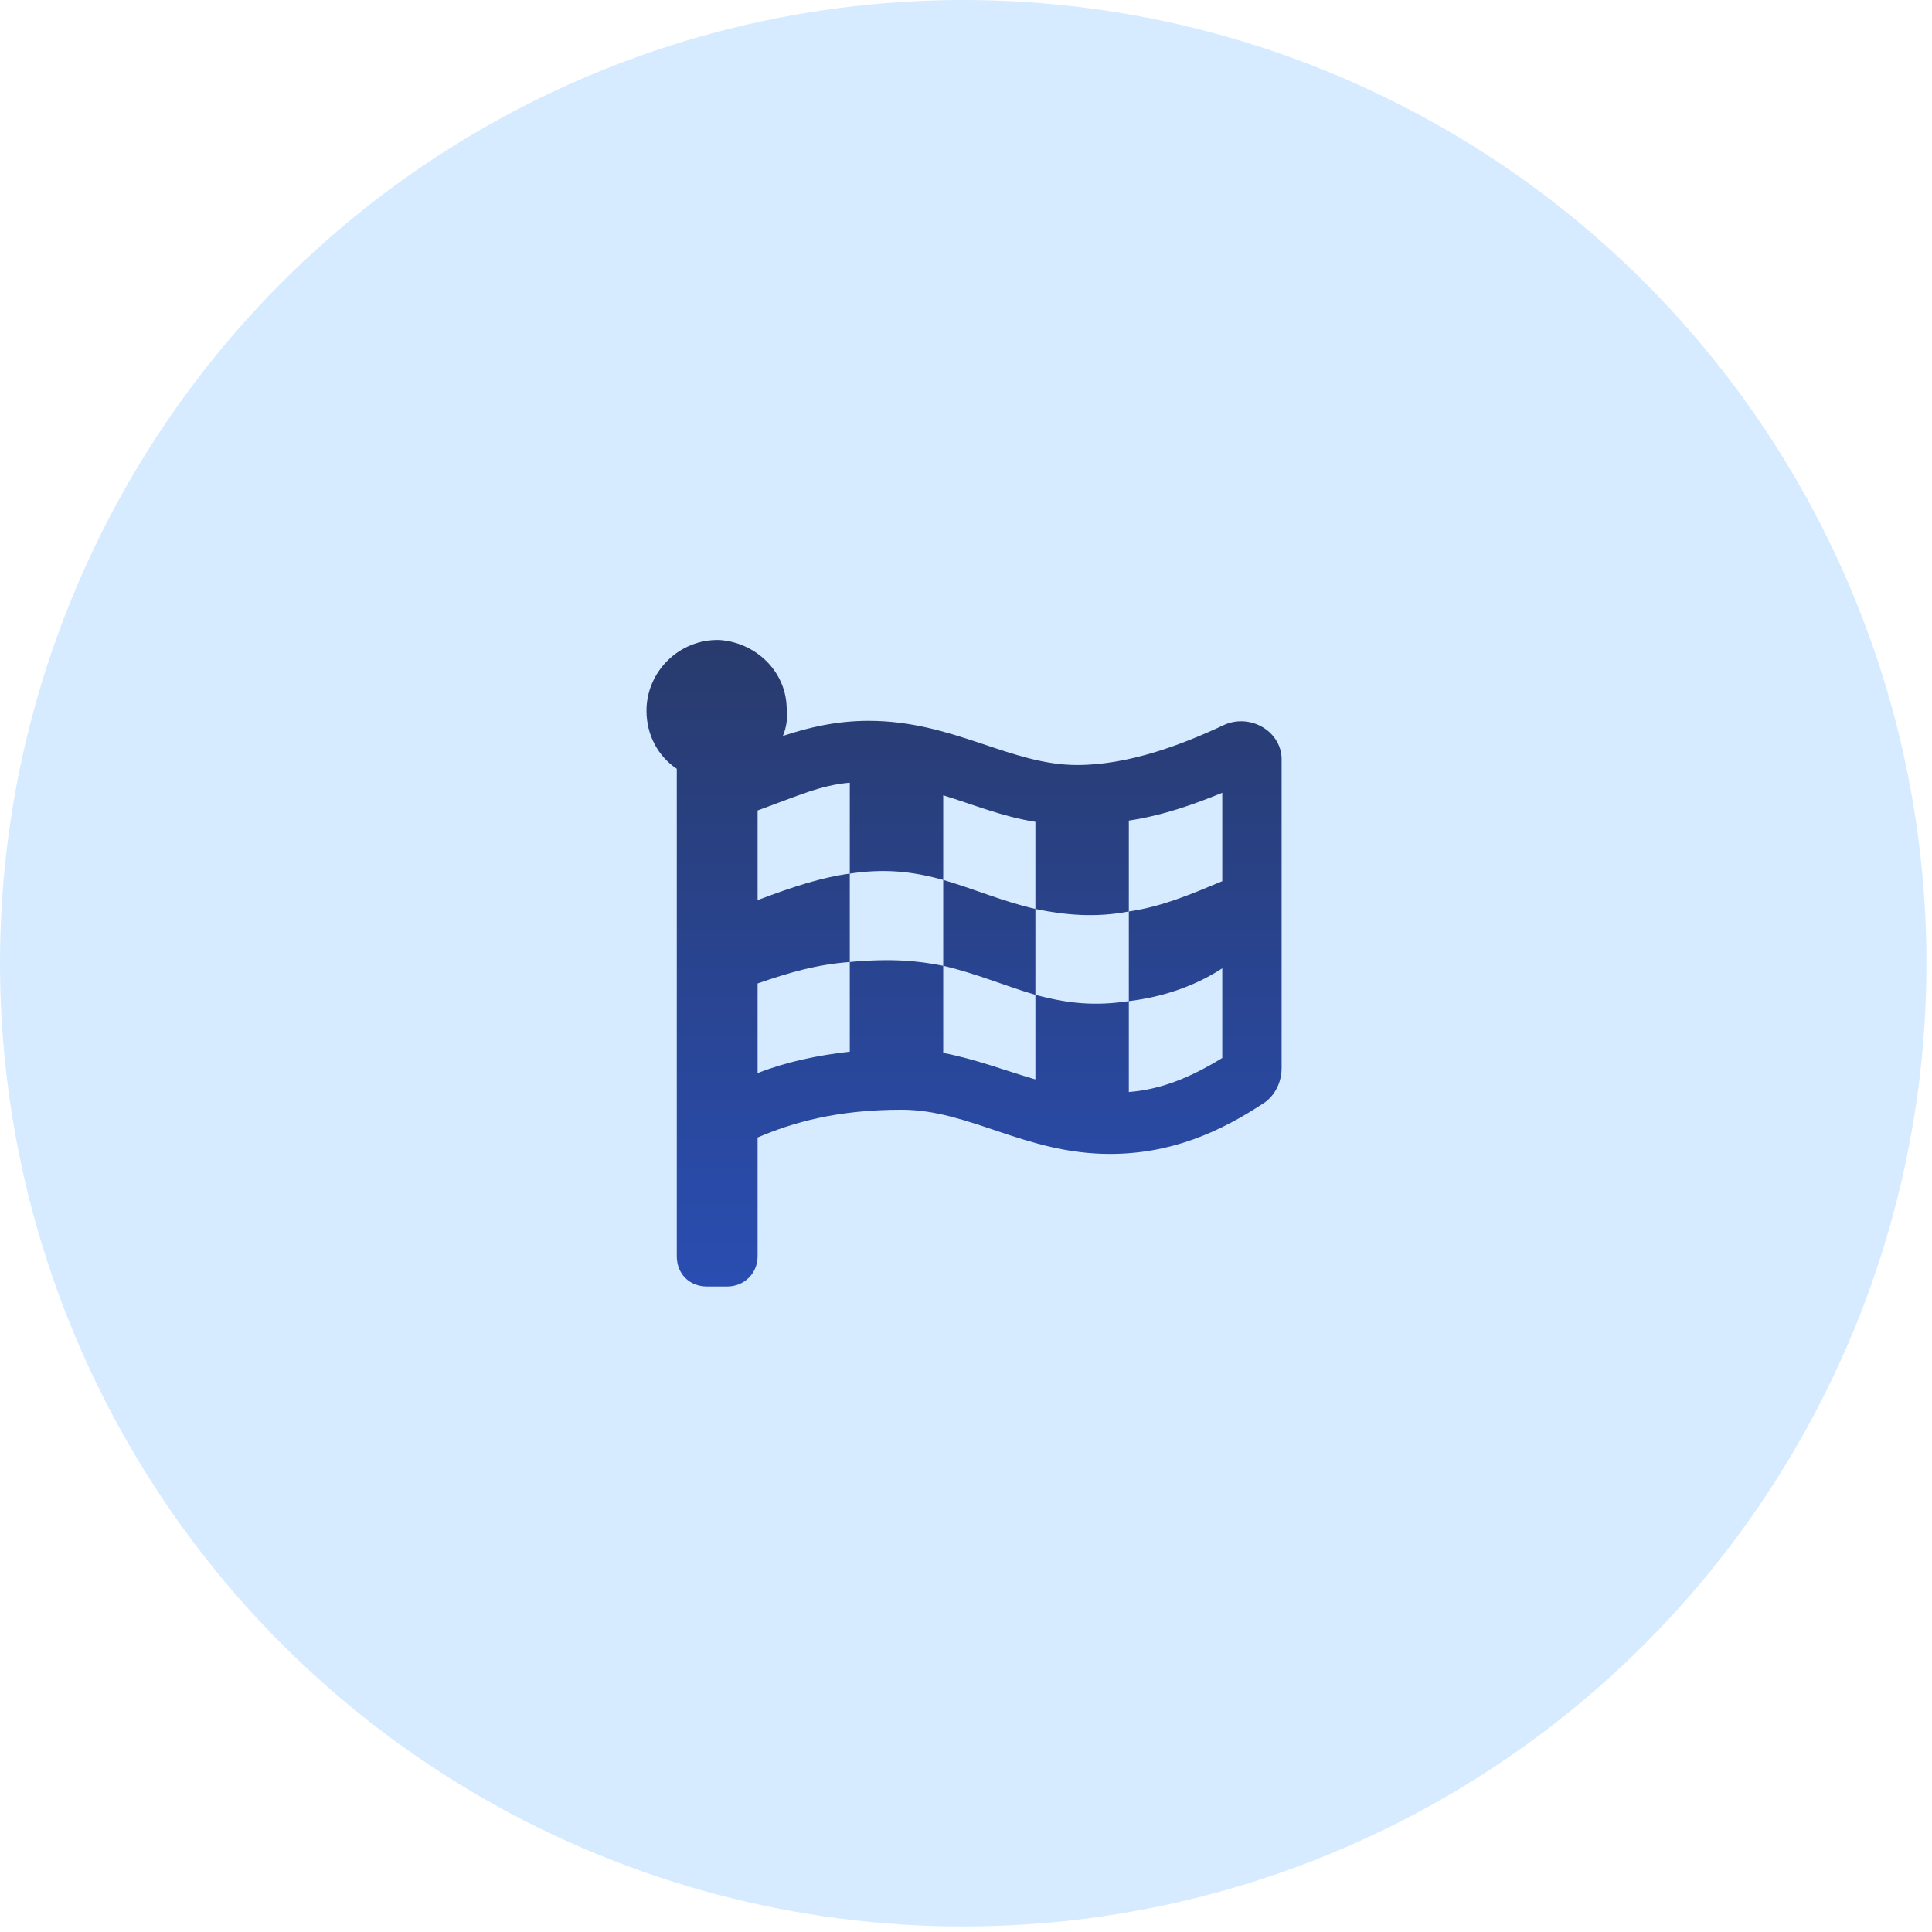
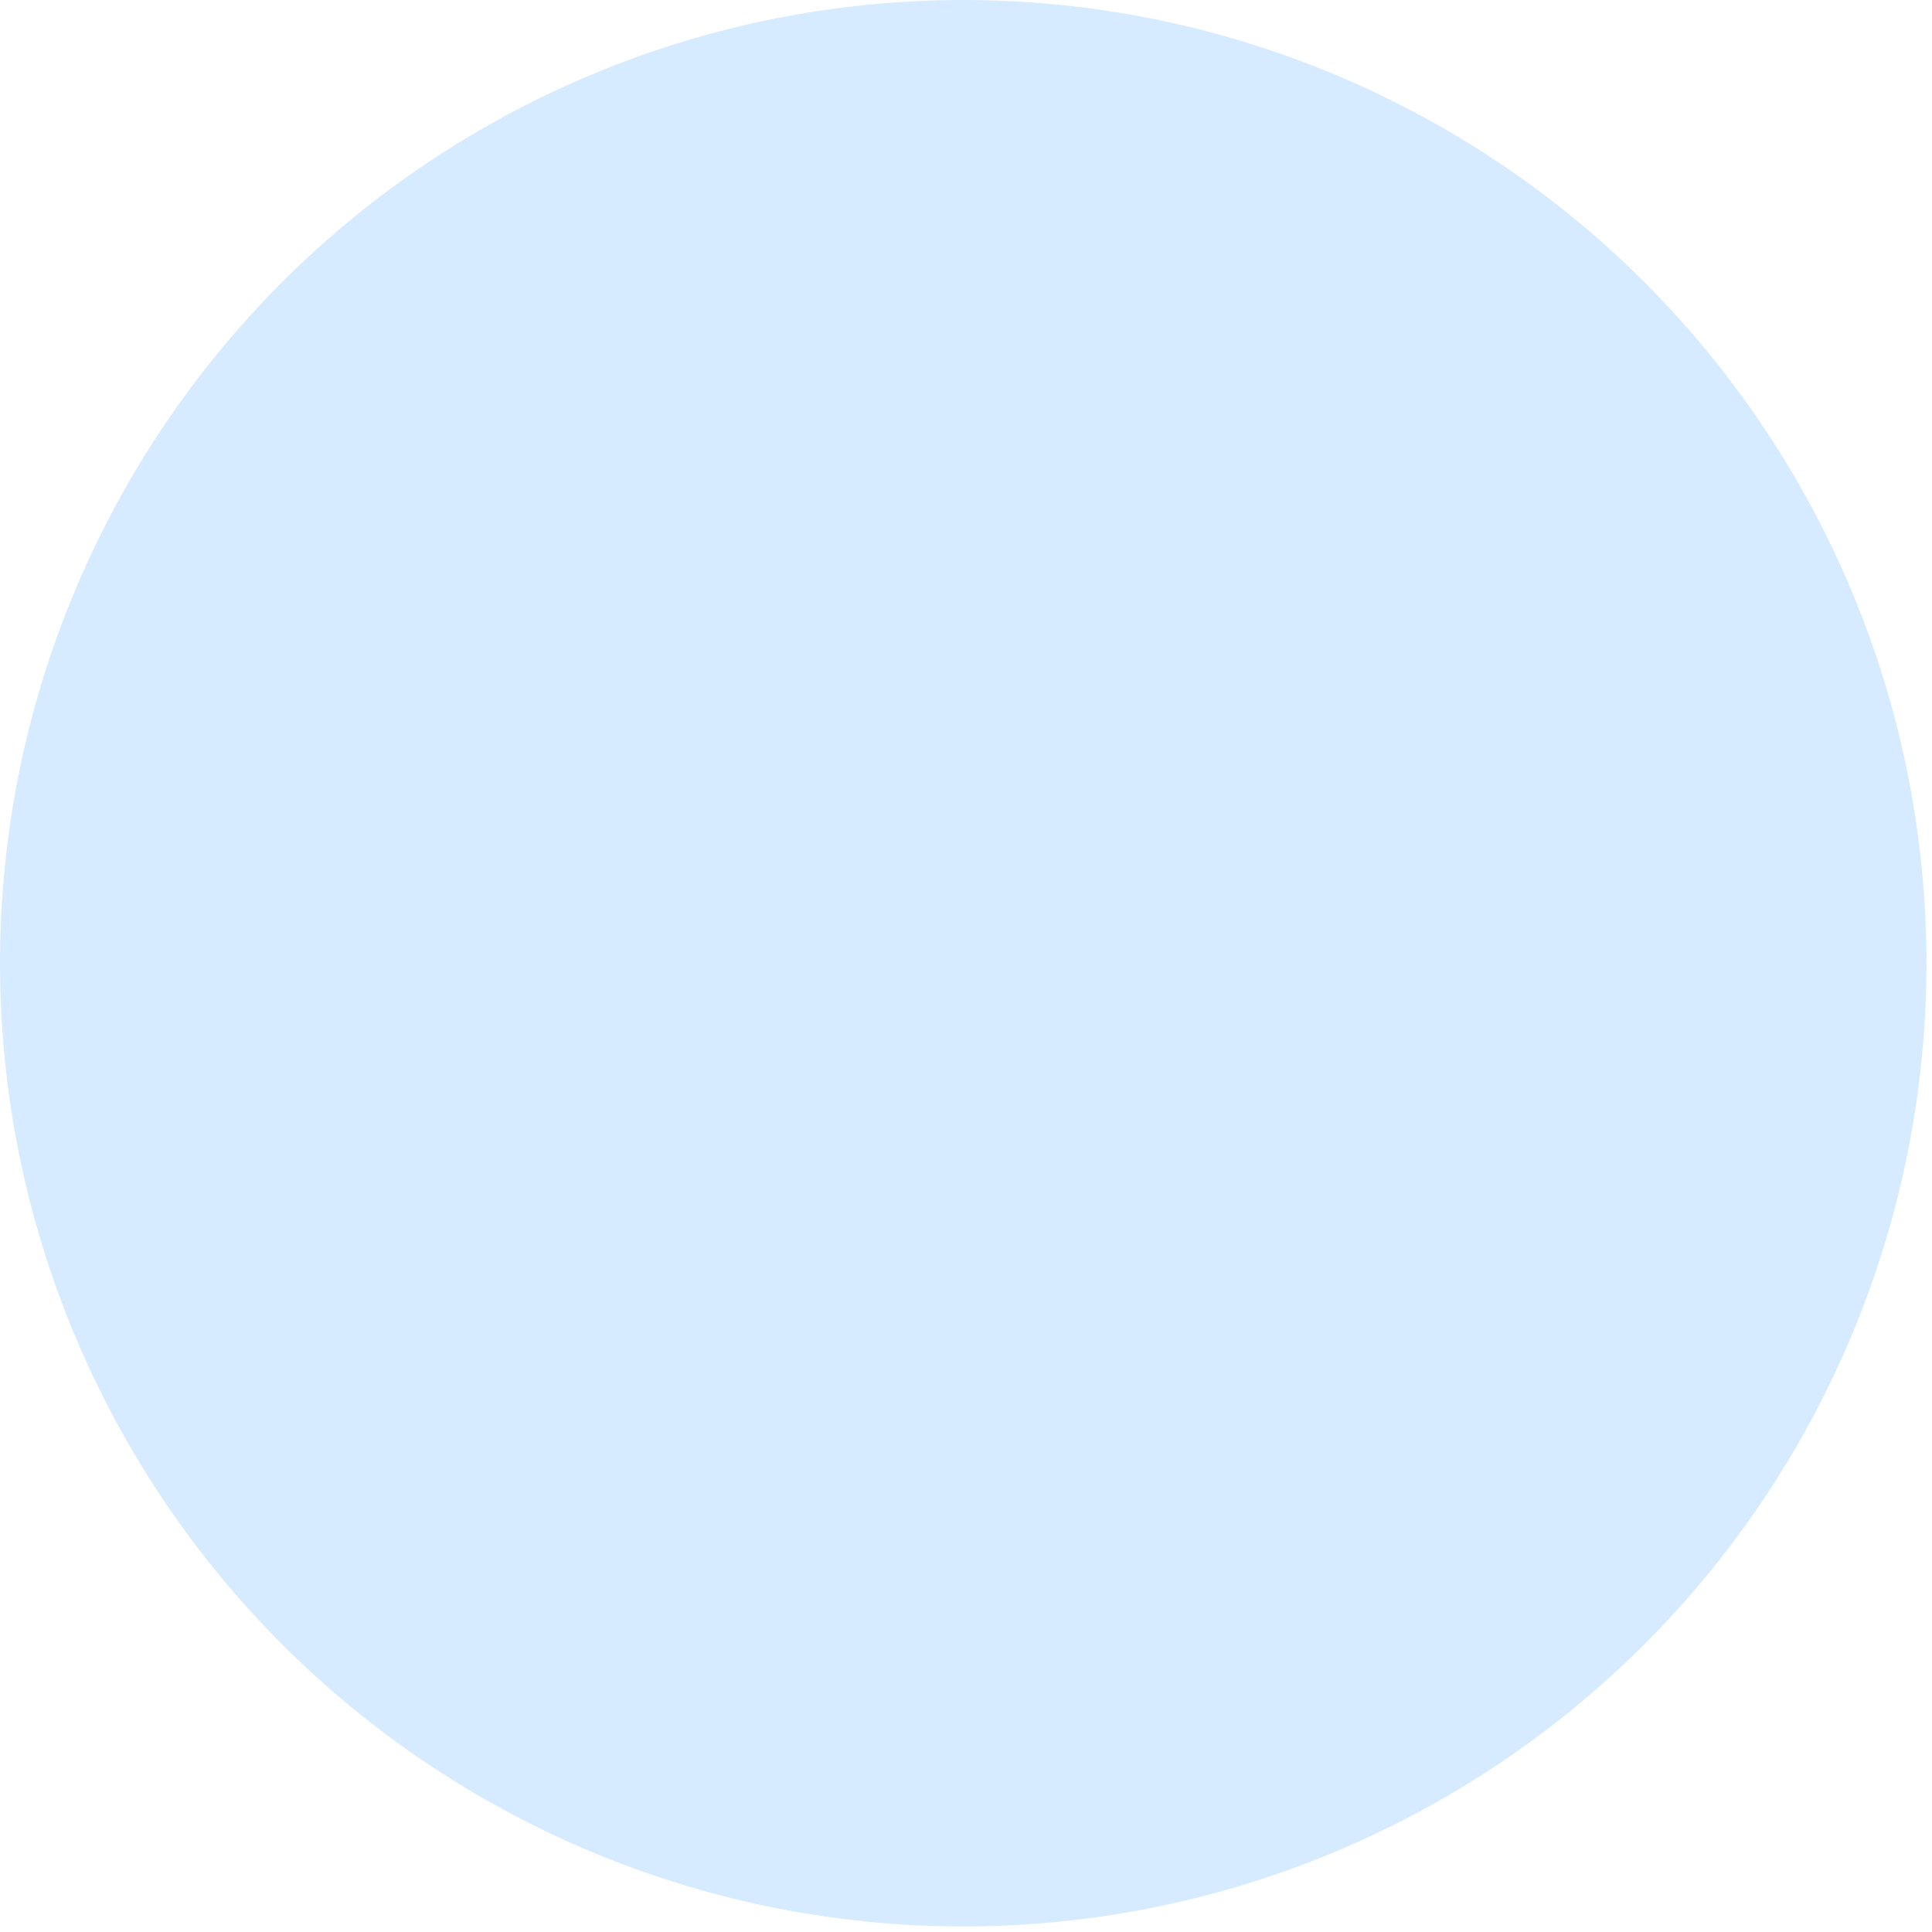
<svg xmlns="http://www.w3.org/2000/svg" width="231" height="231" viewBox="0 0 231 231" fill="none">
  <circle cx="115.169" cy="115.169" r="115.169" fill="#D6EBFF" />
-   <path d="M112.776 105.208V115.474C116.701 116.38 120.173 117.889 123.797 118.946V108.68C119.871 107.774 116.399 106.264 112.776 105.208ZM146.443 86.638C141.31 89.053 134.969 91.469 128.779 91.469C120.777 91.469 113.983 86.185 103.868 86.185C100.094 86.185 96.772 86.94 93.602 87.997C94.055 86.94 94.206 85.732 94.055 84.524C93.904 80.146 90.281 76.825 86.053 76.523C81.222 76.372 77.297 80.297 77.297 84.977C77.297 87.846 78.656 90.412 80.92 91.922V150.198C80.92 152.311 82.43 153.821 84.544 153.821H86.959C88.922 153.821 90.582 152.311 90.582 150.198V136.006C94.81 134.195 100.094 132.685 107.793 132.685C115.946 132.685 122.589 137.969 132.704 137.969C139.951 137.969 145.839 135.402 151.274 131.779C152.482 130.873 153.236 129.363 153.236 127.703V91.016C153.387 87.544 149.613 85.279 146.443 86.638ZM101.604 125.74C97.678 126.193 94.055 126.948 90.582 128.307V117.587C94.508 116.229 97.678 115.323 101.604 115.021V125.74ZM146.141 105.359C142.517 106.868 139.045 108.378 134.969 108.982V119.701C138.743 119.248 142.668 118.04 146.141 115.776V126.495C142.215 128.91 138.743 130.269 134.969 130.571V119.701C130.892 120.305 127.722 120.003 123.797 118.946V129.061C120.173 128.005 116.701 126.646 112.776 125.891V115.474C109.756 114.87 106.586 114.568 101.604 115.021V104.453C98.282 104.906 94.961 105.963 90.582 107.623V96.904C95.565 95.093 98.131 93.885 101.604 93.583V104.453C105.68 103.849 109.001 104.151 112.776 105.208V95.093C116.248 96.149 119.871 97.659 123.797 98.263V108.68C127.42 109.435 131.043 109.737 134.969 108.982V98.112C139.045 97.508 142.819 96.149 146.141 94.79V105.359Z" fill="url(#paint0_linear_117_251)" />
  <defs>
    <linearGradient id="paint0_linear_117_251" x1="115.269" y1="76.519" x2="115.269" y2="153.821" gradientUnits="userSpaceOnUse">
      <stop stop-color="#293B6D" />
      <stop offset="1" stop-color="#294DB1" />
    </linearGradient>
  </defs>
</svg>